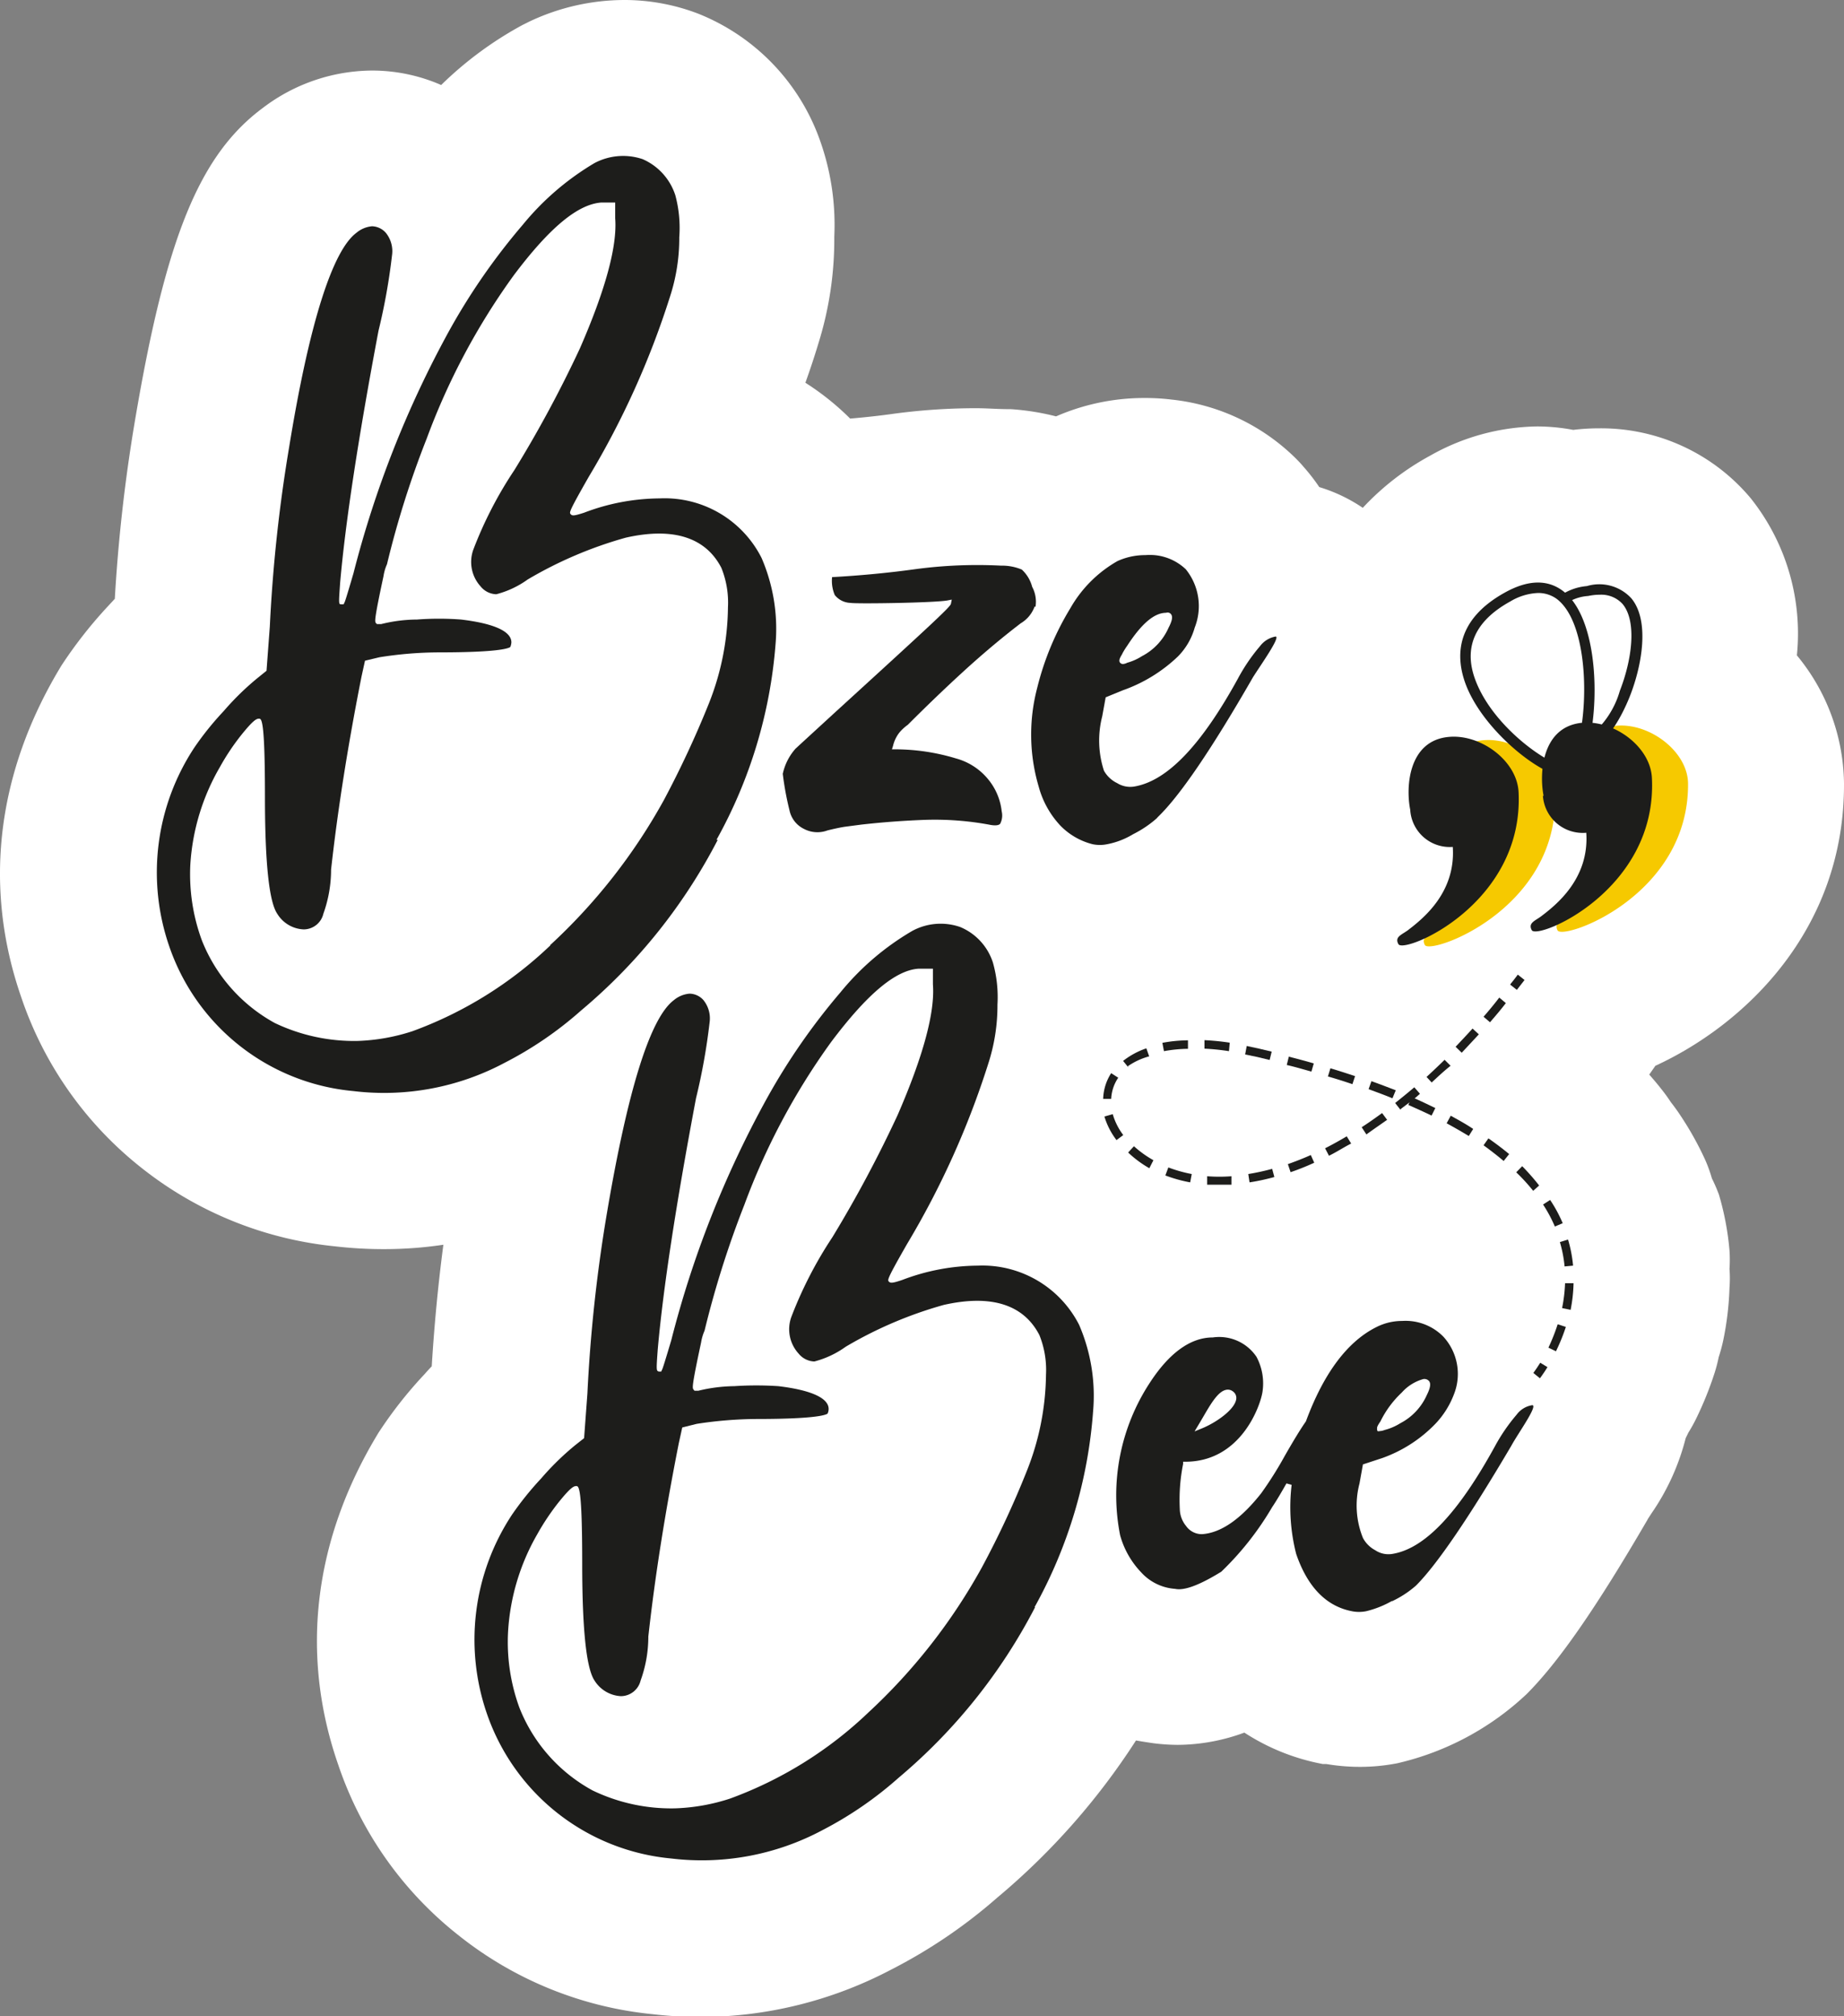
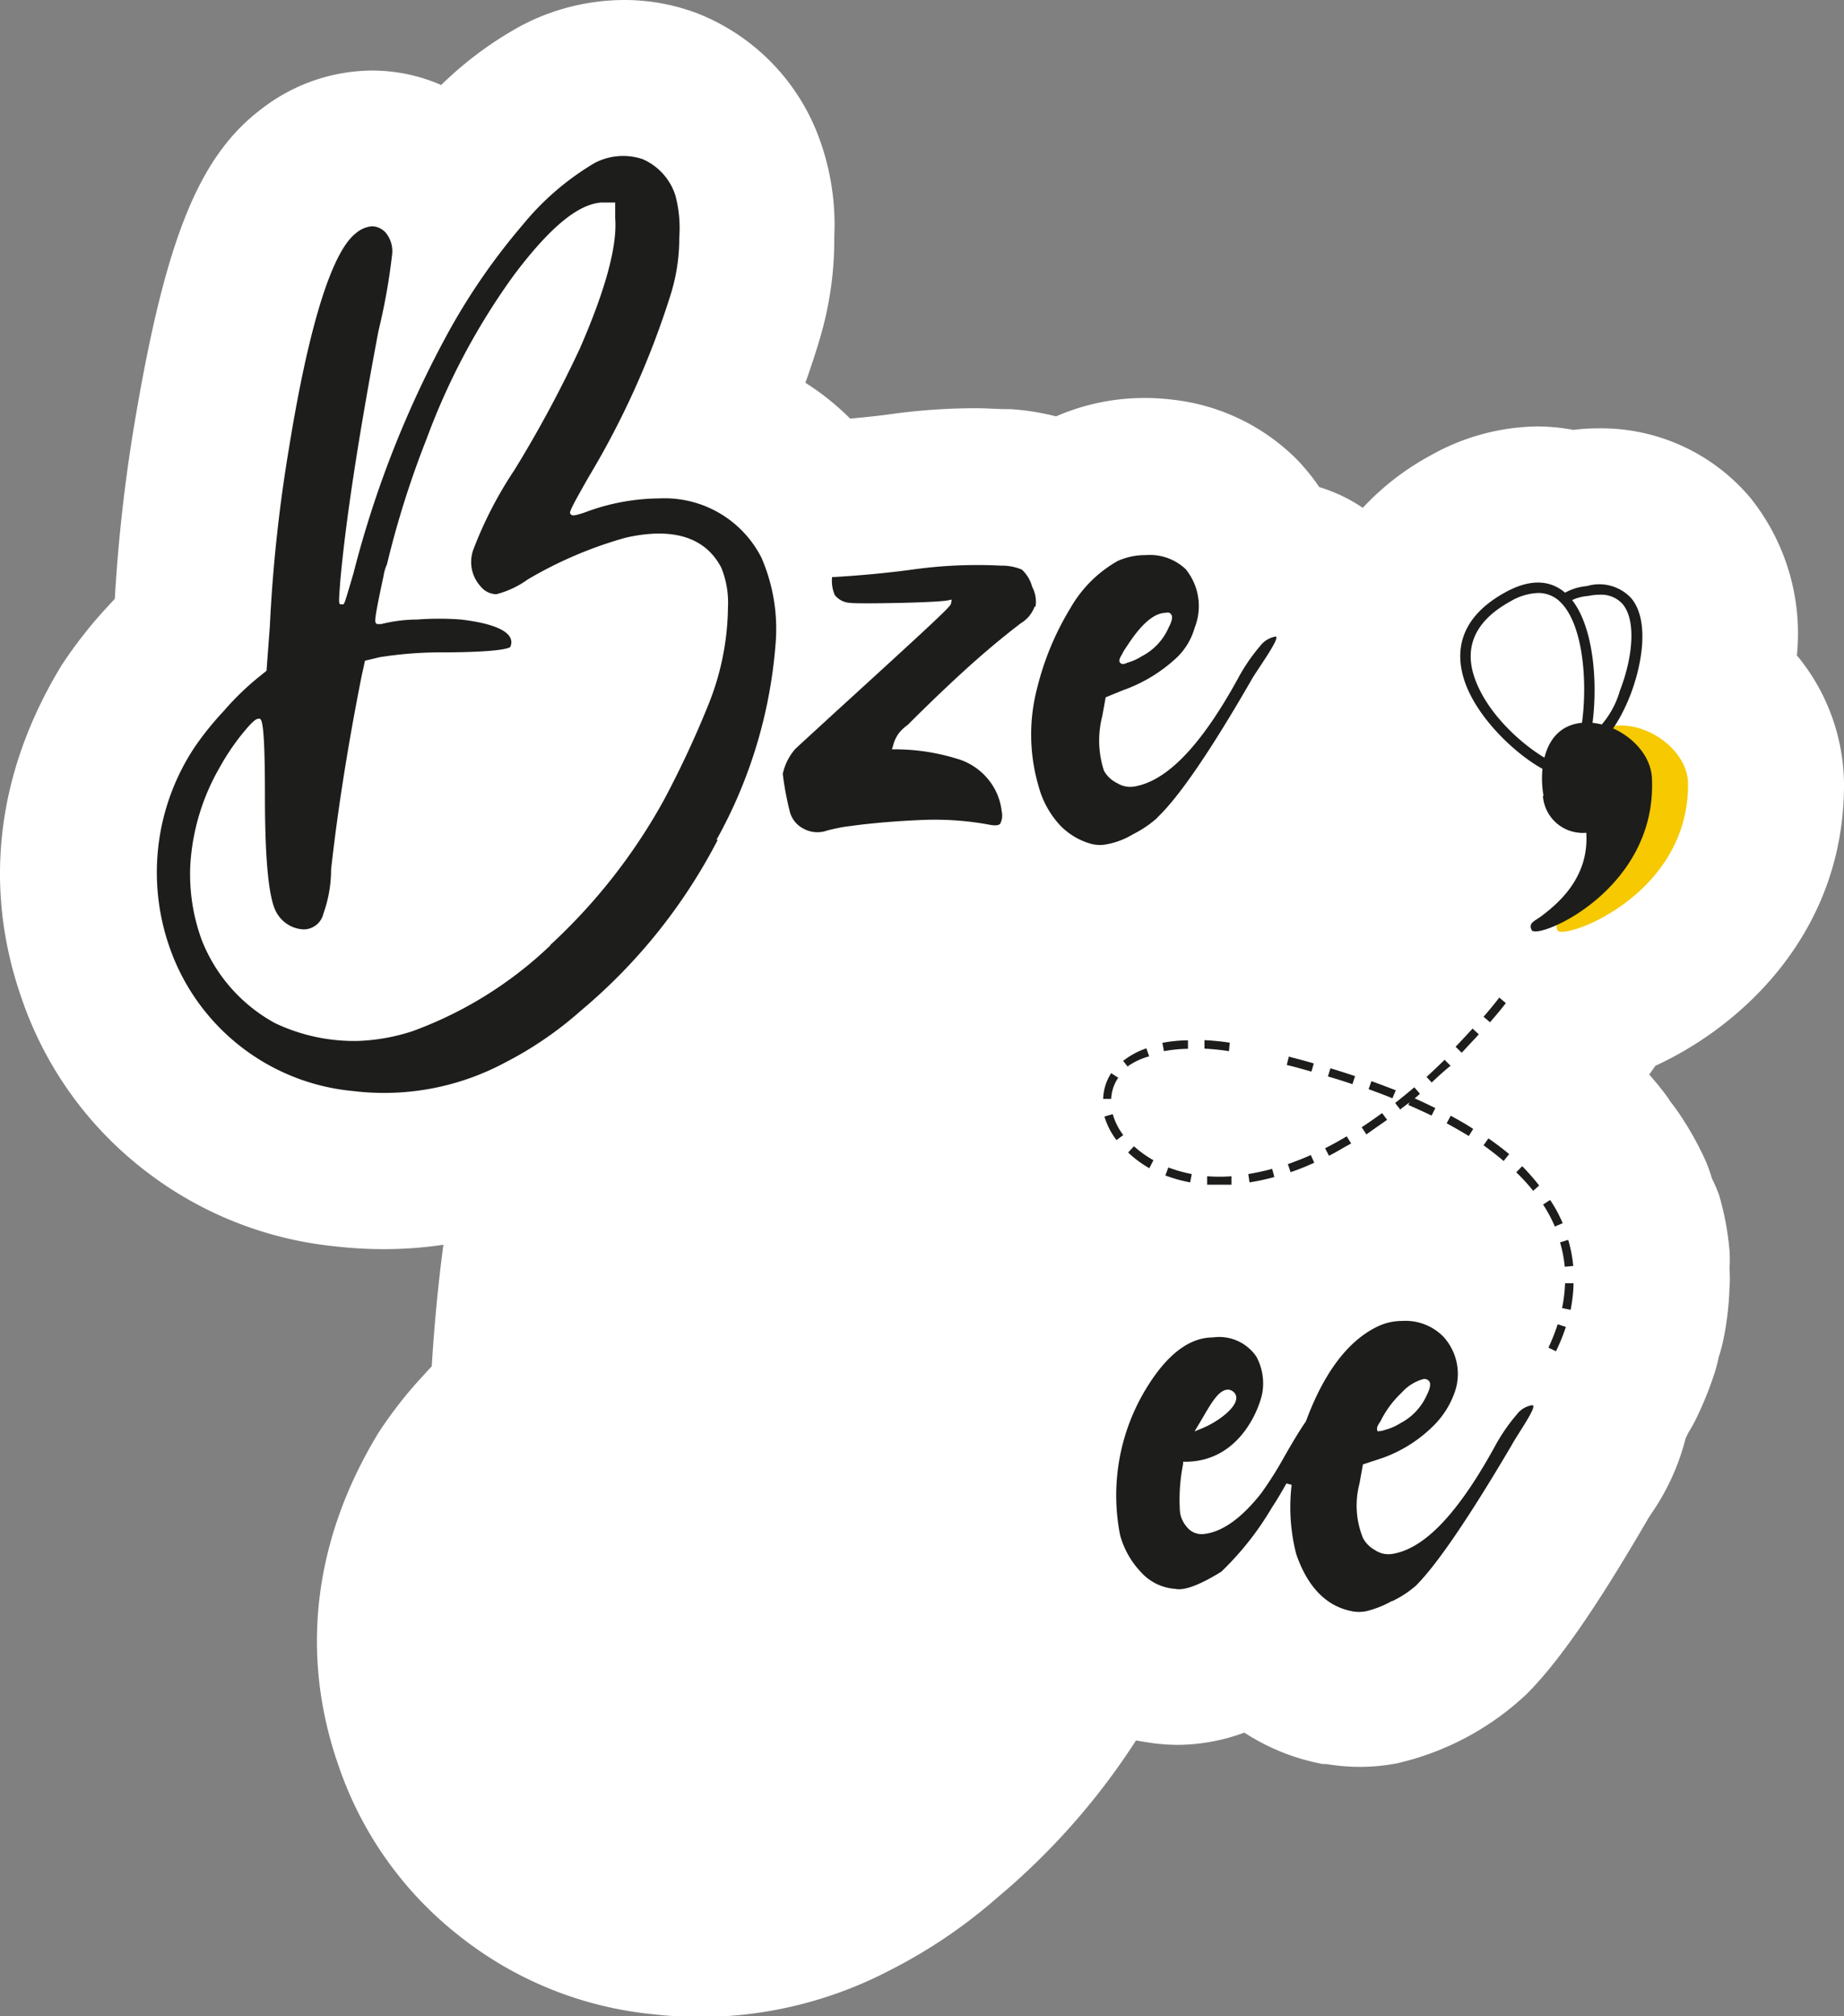
<svg xmlns="http://www.w3.org/2000/svg" viewBox="0 0 117.41 128.32">
  <rect x="0" y="0" width="117.41" height="128.32" fill="#808080" stroke="none" />
  <defs>
    <style>.cls-1{fill:#fff;}.cls-2{fill:#1d1d1b;}.cls-3{fill:#f6c900;}</style>
  </defs>
  <g id="Lager_2" data-name="Lager 2">
    <g id="Lager_1-2" data-name="Lager 1">
      <path class="cls-1" d="M117.41,49.84a13,13,0,0,0-3-8.13,13.81,13.81,0,0,0-2.94-10,12.42,12.42,0,0,0-9.64-4.45,13.44,13.44,0,0,0-1.66.1,12.51,12.51,0,0,0-2.29-.22A14.19,14.19,0,0,0,91.06,29a16.8,16.8,0,0,0-4.29,3.32A10.2,10.2,0,0,0,84,31a12.26,12.26,0,0,0-1-1.29c-.15-.18-.31-.35-.51-.55a13.23,13.23,0,0,0-7.9-3.73,13.69,13.69,0,0,0-1.69-.1,14.06,14.06,0,0,0-5.66,1.17,15.78,15.78,0,0,0-2.89-.46h-.12c-.7,0-1.4-.06-2.09-.06a39.46,39.46,0,0,0-5.22.35c-.91.13-1.85.23-2.79.31a16.77,16.77,0,0,0-2.85-2.28c.31-.86.59-1.71.84-2.54a22.17,22.17,0,0,0,1-6.76,16,16,0,0,0-1-6.37A13.54,13.54,0,0,0,44.43.86,13.15,13.15,0,0,0,39.75,0a14.19,14.19,0,0,0-6.06,1.38l-.44.22a23.17,23.17,0,0,0-5.16,3.81,11,11,0,0,0-4.4-.92,11.58,11.58,0,0,0-6.93,2.36c-4.06,3-6.2,8.25-8.18,20A103.75,103.75,0,0,0,7.31,38.11l-.49.53a28.34,28.34,0,0,0-2.91,3.72l-.06.1c-4.07,6.75-4.93,14-2.5,21A23.33,23.33,0,0,0,9,74.32a23.61,23.61,0,0,0,12.32,5,26.81,26.81,0,0,0,3.09.18,25.55,25.55,0,0,0,3.82-.28c-.33,2.51-.58,5.1-.74,7.74-.16.16-.31.33-.47.51a26.85,26.85,0,0,0-2.93,3.73l-.06.1c-4.07,6.75-4.93,14-2.5,21a23.28,23.28,0,0,0,7.69,10.89,23.53,23.53,0,0,0,12.33,5,26.81,26.81,0,0,0,3.09.18,26.16,26.16,0,0,0,12.07-3,33,33,0,0,0,6.79-4.6,44.29,44.29,0,0,0,8.83-10q.57.1,1.14.18a12.76,12.76,0,0,0,1.51.1,12.45,12.45,0,0,0,4.25-.78,13.8,13.8,0,0,0,5,2l.22,0a13.06,13.06,0,0,0,2.14.18,12.47,12.47,0,0,0,2.38-.23,17.85,17.85,0,0,0,8.23-4.4c2-2,4.37-5.39,7.64-11a.54.54,0,0,0,.07-.13l.24-.37a14.82,14.82,0,0,0,2.18-4.79l.17-.35a9.84,9.84,0,0,0,.5-.9,22,22,0,0,0,1.17-2.9,9.37,9.37,0,0,0,.26-1,10.62,10.62,0,0,0,.29-1.07,19.48,19.48,0,0,0,.4-3.36,7.85,7.85,0,0,0,0-1.19,9.15,9.15,0,0,0,0-1.17,17.93,17.93,0,0,0-.67-3.55A10.07,10.07,0,0,0,109,75a9.35,9.35,0,0,0-.4-1.12A20.16,20.16,0,0,0,107,71c-.19-.29-.4-.58-.62-.86a10,10,0,0,0-.61-.84c-.24-.31-.5-.61-.76-.91l.39-.56C111,65.26,117.46,59.24,117.41,49.84Z" />
-       <path class="cls-1" d="M101,47.34s-6.24-8.57.12-9.74C106.89,36.54,103.37,47,101,47.34Z" />
-       <path class="cls-2" d="M99.07,86l-.48-.23a12.46,12.46,0,0,0,.59-1.49l.52.17A12,12,0,0,1,99.07,86Zm.92-2.64-.53-.11a9.59,9.59,0,0,0,.19-1.58h.54A9.74,9.74,0,0,1,100,83.38Zm-.37-2.76a8.17,8.17,0,0,0-.3-1.55l.52-.16a8.54,8.54,0,0,1,.32,1.66ZM99,78.06a9.07,9.07,0,0,0-.75-1.4l.45-.29a8.9,8.9,0,0,1,.8,1.48Zm-1.38-2.27a11.77,11.77,0,0,0-1.08-1.18l.38-.39A14.3,14.3,0,0,1,98,75.45Zm-1.88-1.9c-.4-.34-.83-.67-1.28-1l.31-.44c.46.32.91.66,1.32,1ZM93.52,72.3q-.66-.4-1.41-.81l.26-.48c.5.27,1,.55,1.43.84ZM91.15,71c-.47-.23-1-.46-1.48-.68l.22-.5c.52.23,1,.46,1.5.7Zm-2.49-1.1c-.48-.2-1-.39-1.52-.58l.18-.51c.54.19,1.05.39,1.55.58ZM86.11,69c-.5-.17-1-.33-1.56-.49l.16-.52c.54.16,1.06.33,1.57.5Zm-2.61-.8c-.51-.14-1-.29-1.57-.42l.13-.53c.55.14,1.08.28,1.59.43Z" />
+       <path class="cls-2" d="M99.07,86l-.48-.23a12.46,12.46,0,0,0,.59-1.49l.52.17A12,12,0,0,1,99.07,86Zm.92-2.64-.53-.11a9.59,9.59,0,0,0,.19-1.58h.54A9.74,9.74,0,0,1,100,83.38m-.37-2.76a8.17,8.17,0,0,0-.3-1.55l.52-.16a8.54,8.54,0,0,1,.32,1.66ZM99,78.06a9.07,9.07,0,0,0-.75-1.4l.45-.29a8.9,8.9,0,0,1,.8,1.48Zm-1.38-2.27a11.77,11.77,0,0,0-1.08-1.18l.38-.39A14.3,14.3,0,0,1,98,75.45Zm-1.88-1.9c-.4-.34-.83-.67-1.28-1l.31-.44c.46.32.91.66,1.32,1ZM93.52,72.3q-.66-.4-1.41-.81l.26-.48c.5.27,1,.55,1.43.84ZM91.15,71c-.47-.23-1-.46-1.48-.68l.22-.5c.52.23,1,.46,1.5.7Zm-2.49-1.1c-.48-.2-1-.39-1.52-.58l.18-.51c.54.19,1.05.39,1.55.58ZM86.11,69c-.5-.17-1-.33-1.56-.49l.16-.52c.54.16,1.06.33,1.57.5Zm-2.61-.8c-.51-.14-1-.29-1.57-.42l.13-.53c.55.14,1.08.28,1.59.43Z" />
      <path class="cls-2" d="M77.68,75.4c-.28,0-.56,0-.82,0l0-.54a10,10,0,0,0,1.55,0l0,.54Q78.09,75.4,77.68,75.4Zm1.88-.15-.08-.53A15,15,0,0,0,81,74.39l.14.52A13.72,13.72,0,0,1,79.56,75.25Zm-3.78,0a9,9,0,0,1-1.58-.44l.19-.51a8.84,8.84,0,0,0,1.49.42Zm6.4-.63L82,74.09c.48-.17,1-.37,1.46-.58l.22.49A15.63,15.63,0,0,1,82.18,74.6Zm-9-.27a7,7,0,0,1-1.35-1l.37-.4a6.76,6.76,0,0,0,1.24.89Zm11.44-.79-.25-.48c.46-.23.92-.49,1.38-.76l.28.46C85.59,73,85.12,73.31,84.65,73.54Zm-13.53-1a4.66,4.66,0,0,1-.77-1.5l.53-.15a4.07,4.07,0,0,0,.67,1.33ZM87,72.2l-.3-.46c.44-.28.87-.59,1.3-.9l.32.43C87.85,71.6,87.4,71.91,87,72.2Zm2.17-1.57-.34-.43c.4-.32.81-.65,1.22-1l.36.41C90,70,89.54,70.3,89.13,70.63Zm-18.38-.69-.55,0a3.17,3.17,0,0,1,.51-1.64l.45.29A2.62,2.62,0,0,0,70.75,69.94Zm20.41-1-.37-.4c.38-.35.76-.71,1.15-1.09l.38.38C91.93,68.17,91.54,68.54,91.16,68.89Zm-19.35-1-.34-.42a5,5,0,0,1,1.48-.8l.18.51A4.36,4.36,0,0,0,71.81,67.86ZM93.07,67l-.39-.38c.35-.37.72-.76,1.08-1.16l.4.37Zm-14.82-.1a15,15,0,0,0-1.56-.16l0-.54a15.93,15.93,0,0,1,1.61.16Zm-4.14,0-.1-.53a9.19,9.19,0,0,1,1.63-.16v.54A9.14,9.14,0,0,0,74.11,66.9Zm20.76-1.84-.41-.35c.34-.39.68-.8,1-1.22l.42.35C95.56,64.26,95.21,64.67,94.87,65.06Z" />
-       <path class="cls-2" d="M98.05,87.72l-.42-.34s.18-.24.44-.65l.46.28C98.26,87.45,98.06,87.7,98.05,87.72ZM80.84,67.46l-.79-.19-.77-.16.1-.54.79.17.8.19ZM96.58,63l-.43-.34c.17-.21.33-.41.49-.63l.43.34Z" />
      <path class="cls-3" d="M100.32,50.7a2.59,2.59,0,0,0,2.7,2.48c.07,2.93-2.17,4.49-3.21,5.19-.43.27-.87.38-.64.84.33.66,8.35-2.17,8.31-9.32,0-2-2.33-3.81-4.42-3.71-2.67.12-3,3.06-2.74,4.52" />
-       <path class="cls-3" d="M91.86,51.62a2.58,2.58,0,0,0,2.7,2.48c.08,2.93-2.17,4.5-3.21,5.19-.43.27-.87.38-.63.85.32.65,8.34-2.18,8.3-9.33,0-2-2.32-3.81-4.42-3.71-2.67.12-3,3.06-2.74,4.52" />
      <path class="cls-2" d="M100.83,47.69l-.12-.16c-.15-.21-3.75-5.22-2.55-8.23a3.52,3.52,0,0,1,2.88-2,2.77,2.77,0,0,1,2.83.78c1.17,1.41.69,4.21-.07,6.17-.61,1.56-1.65,3.29-2.77,3.44Zm1-9.84a3.68,3.68,0,0,0-.71.08,2.86,2.86,0,0,0-2.39,1.62c-1,2.38,1.72,6.49,2.35,7.41a5.71,5.71,0,0,0,2.06-3c.76-1.94,1.1-4.39.18-5.51A1.83,1.83,0,0,0,101.87,37.85Z" />
      <path class="cls-1" d="M99.81,49.09c-1.71.37-11-7.15-3.81-11.1,6.53-3.6,5.76,10.68,3.81,11.1" />
      <path class="cls-2" d="M99.68,49.43c-1.52,0-5.25-2.93-6.36-5.89-.63-1.69-.7-4.07,2.52-5.84,1.45-.8,2.68-.83,3.66-.1,2.12,1.58,2.36,6.54,1.71,9.52-.31,1.4-.76,2.17-1.33,2.29ZM97.92,37.74a3.72,3.72,0,0,0-1.76.54c-2.25,1.24-3,2.93-2.22,5,1.17,3.13,5,5.64,5.8,5.46h0c.16,0,.53-.45.82-1.78.6-2.73.42-7.45-1.45-8.85A2,2,0,0,0,97.92,37.74Z" />
      <path class="cls-2" d="M98.24,50.66A2.54,2.54,0,0,0,101,53c.2,2.92-1.91,4.59-2.89,5.33-.4.29-.82.42-.58.87.35.64,8-2.54,7.65-9.68-.09-2-2.41-3.7-4.44-3.52-2.57.24-2.74,3.19-2.46,4.64" />
-       <path class="cls-2" d="M89.79,51.53A2.52,2.52,0,0,0,92.5,53.9c.2,2.92-1.91,4.58-2.88,5.32-.41.29-.83.42-.58.87.34.64,8-2.53,7.65-9.68-.1-2-2.42-3.7-4.44-3.51-2.58.23-2.75,3.19-2.46,4.63" />
      <path class="cls-2" d="M76.53,90.31c.51-.87,1-1.77,1.56-1.86a.52.52,0,0,1,.43.12.5.5,0,0,1,.19.49c-.1.63-1.2,1.44-2.16,1.84l-.49.2Zm11.38.12a6.36,6.36,0,0,1,1.34-1.8,2.87,2.87,0,0,1,1.37-.86.39.39,0,0,1,.38.14c.11.16.07.43-.15.87a3.73,3.73,0,0,1-1.69,1.8,3.53,3.53,0,0,1-1,.43,1,1,0,0,1-.32.07.2.2,0,0,1-.13,0L87.68,91v-.1c0-.06,0-.13.23-.46m.72,11.47a6.45,6.45,0,0,0,1.53-1c1.34-1.34,3.38-4.34,6.07-8.9.41-.76,1.69-2.53,1.34-2.58a1.52,1.52,0,0,0-1,.6A11.54,11.54,0,0,0,95.21,92c-2.35,4.29-4.48,6.54-6.52,6.89a1.51,1.51,0,0,1-1.13-.23,1.88,1.88,0,0,1-.78-.78,5.5,5.5,0,0,1-.22-3.46l.22-1.22L88,92.8a8.79,8.79,0,0,0,3.39-2.18,5.58,5.58,0,0,0,1.18-1.87,3.51,3.51,0,0,0-.67-3.68,3.37,3.37,0,0,0-2.62-1,3.6,3.6,0,0,0-1.64.39c-1.85.92-3.36,2.94-4.49,6l0,0c-.33.47-.79,1.22-1.36,2.22a23.31,23.31,0,0,1-1.49,2.36c-1.31,1.66-2.58,2.53-3.78,2.6h0a1.22,1.22,0,0,1-1-.52,1.74,1.74,0,0,1-.4-1.07,11.64,11.64,0,0,1,.21-2.88l0-.14h.14c3.51,0,4.76-3.5,4.91-4.42A3.58,3.58,0,0,0,80,86.35a2.86,2.86,0,0,0-2.78-1.23c-1.43,0-2.78,1-4,2.87a13.07,13.07,0,0,0-1.9,9.72,5.54,5.54,0,0,0,1.33,2.35,3.22,3.22,0,0,0,2.17,1.06c.58.13,1.56-.24,2.94-1.09A19,19,0,0,0,81,95.92c.27-.4.57-.91.91-1.51l.33.09a12,12,0,0,0,.29,4.4c.72,2.1,1.91,3.32,3.53,3.64a2.29,2.29,0,0,0,.94,0,6.34,6.34,0,0,0,1.63-.65" />
-       <path class="cls-2" d="M55.28,109a25.33,25.33,0,0,1-8.8,5.47,12.54,12.54,0,0,1-3.5.62h0a11.53,11.53,0,0,1-5.25-1.14,10.29,10.29,0,0,1-4.66-5.27,12.17,12.17,0,0,1-.72-4.84,14.06,14.06,0,0,1,1.85-6.18,15.43,15.43,0,0,1,1.33-2c.8-1,1-1.08,1.16-1.08s.38,0,.38,4.95c0,4.14.26,6.64.78,7.42a2.11,2.11,0,0,0,1.68,1,1.3,1.3,0,0,0,1.26-1,8.19,8.19,0,0,0,.49-2.79c.41-3.73,1.06-7.86,1.94-12.31l.22-1,.92-.23a25.84,25.84,0,0,1,3.79-.31c3.61,0,4.38-.23,4.54-.34a.66.66,0,0,0,.07-.3c0-.69-1.11-1.2-3.2-1.45a21.5,21.5,0,0,0-2.81,0,10.12,10.12,0,0,0-2.28.29l-.07,0h-.18l-.06-.07c-.08-.1-.13-.16.48-3a3,3,0,0,1,.22-.75,61.62,61.62,0,0,1,2.53-8,43.14,43.14,0,0,1,5.55-10.4c2.26-3,4.08-4.56,5.57-4.64h.89v1c.14,1.77-.62,4.57-2.24,8.3A78.9,78.9,0,0,1,53,78.74a25.87,25.87,0,0,0-2.62,5.09,2.3,2.3,0,0,0,.47,2.32,1.35,1.35,0,0,0,1,.5,6,6,0,0,0,2-.94,26,26,0,0,1,6.24-2.66c3.06-.69,5.1,0,6.09,1.92a5.94,5.94,0,0,1,.42,2.52,17,17,0,0,1-1.23,6.15,58.63,58.63,0,0,1-2.85,6.11A36.73,36.73,0,0,1,55.28,109m10.59-6.71A30.2,30.2,0,0,0,69.6,89.81a11.38,11.38,0,0,0-.89-5.49,6.91,6.91,0,0,0-6.45-3.77,13.7,13.7,0,0,0-4.81.91c-.62.21-.75.21-.85.11s-.14-.14,1.15-2.39a54.12,54.12,0,0,0,5.16-11.44,12,12,0,0,0,.6-3.81,8.09,8.09,0,0,0-.29-2.67A3.67,3.67,0,0,0,61.14,59a3.79,3.79,0,0,0-3.06.25,16.86,16.86,0,0,0-4.57,3.91,41,41,0,0,0-4.7,6.78A65.14,65.14,0,0,0,42.74,85.3c-.52,1.75-.56,1.82-.58,1.86l-.06.13-.15,0c-.16-.05-.17-.05-.07-1.41.34-3.85,1.16-9.22,2.44-16a39.13,39.13,0,0,0,.86-4.8,1.85,1.85,0,0,0-.4-1.44,1.21,1.21,0,0,0-.87-.4,1.77,1.77,0,0,0-1,.41c-1.51,1.12-2.95,5.73-4.29,13.7a96.7,96.7,0,0,0-1.22,11.35l-.21,2.83-.57.45a17.33,17.33,0,0,0-2.16,2.11,19.84,19.84,0,0,0-1.86,2.31A14.43,14.43,0,0,0,31,109.06a13.75,13.75,0,0,0,11.73,9.22,16.31,16.31,0,0,0,9.65-1.81h0a23.58,23.58,0,0,0,4.84-3.33,35.47,35.47,0,0,0,8.69-10.86" />
      <path class="cls-2" d="M71.46,41.6a4.38,4.38,0,0,1,.31-.5C72.69,39.68,73.5,39,74.25,39a.27.27,0,0,1,.31.09c.12.15.08.41-.16.87a3.72,3.72,0,0,1-1.69,1.8,3.42,3.42,0,0,1-.94.42.66.66,0,0,1-.27.08.23.23,0,0,1-.17-.07c-.14-.14,0-.36.13-.58M73.72,52c1.4-1.34,3.44-4.34,6.06-8.9.48-.76,1.74-2.53,1.45-2.59a1.59,1.59,0,0,0-1,.61,11.54,11.54,0,0,0-1.4,2.05c-2.35,4.28-4.52,6.54-6.62,6.89a1.58,1.58,0,0,1-1.08-.22,1.91,1.91,0,0,1-.84-.79,6.19,6.19,0,0,1-.11-3.46l.22-1.21,1.1-.45A9.76,9.76,0,0,0,75,41.78a4.24,4.24,0,0,0,1.07-1.84,3.72,3.72,0,0,0-.57-3.71,3.32,3.32,0,0,0-2-.9,3.86,3.86,0,0,0-.58,0,4.23,4.23,0,0,0-1.77.38,8,8,0,0,0-3,3,18,18,0,0,0-2.11,5.07,11.67,11.67,0,0,0,.1,6.3,5.84,5.84,0,0,0,1.38,2.47,4.34,4.34,0,0,0,2.05,1.18,2.29,2.29,0,0,0,.92,0h0a5,5,0,0,0,1.66-.64,7,7,0,0,0,1.49-1" />
      <path class="cls-2" d="M35.05,60.16a25.2,25.2,0,0,1-8.79,5.47,12.54,12.54,0,0,1-3.5.62h0a11.73,11.73,0,0,1-5.26-1.14,10.32,10.32,0,0,1-4.65-5.27A12.17,12.17,0,0,1,12.12,55,14.06,14.06,0,0,1,14,48.82a14.74,14.74,0,0,1,1.33-2c.8-1,1-1.08,1.16-1.08s.38,0,.38,5c0,4.14.26,6.64.78,7.41a2.07,2.07,0,0,0,1.68,1,1.29,1.29,0,0,0,1.26-1,8.29,8.29,0,0,0,.49-2.8c.41-3.72,1.06-7.86,1.94-12.3l.22-1,.92-.22a24.45,24.45,0,0,1,3.79-.31c3.61,0,4.38-.23,4.54-.34a.87.87,0,0,0,.07-.3c0-.7-1.11-1.2-3.2-1.45a18.44,18.44,0,0,0-2.81,0,9.54,9.54,0,0,0-2.28.29H24l-.06-.06c-.08-.1-.13-.16.48-3a2.87,2.87,0,0,1,.22-.75,59.66,59.66,0,0,1,2.53-8,43.14,43.14,0,0,1,5.55-10.4C35,14.48,36.79,13,38.28,12.89h.89v1c.14,1.77-.62,4.56-2.25,8.29a76.44,76.44,0,0,1-4.17,7.74A25.31,25.31,0,0,0,30.13,35a2.31,2.31,0,0,0,.47,2.32,1.33,1.33,0,0,0,1,.5,6,6,0,0,0,2-.94,26,26,0,0,1,6.24-2.66c3.05-.69,5.1,0,6.09,1.92a5.91,5.91,0,0,1,.42,2.52,17,17,0,0,1-1.23,6.15,63,63,0,0,1-2.85,6.11,36.54,36.54,0,0,1-7.25,9.24m10.6-6.71A30.39,30.39,0,0,0,49.38,41a11.38,11.38,0,0,0-.89-5.49A6.91,6.91,0,0,0,42,31.72a13.7,13.7,0,0,0-4.81.91c-.62.2-.75.21-.85.1s-.14-.13,1.15-2.39a53.84,53.84,0,0,0,5.16-11.43,12,12,0,0,0,.6-3.81A8,8,0,0,0,43,12.43a3.77,3.77,0,0,0-2.08-2.3,3.89,3.89,0,0,0-3.07.25,17.24,17.24,0,0,0-4.56,3.92,40.74,40.74,0,0,0-4.7,6.77,65.82,65.82,0,0,0-6.08,15.4c-.51,1.75-.55,1.82-.57,1.86l-.06.13-.15,0c-.17,0-.17,0-.07-1.41.34-3.85,1.16-9.22,2.44-16a39.13,39.13,0,0,0,.86-4.8,1.85,1.85,0,0,0-.4-1.44,1.22,1.22,0,0,0-.87-.41,1.79,1.79,0,0,0-1,.42c-1.51,1.12-3,5.73-4.29,13.7a96.7,96.7,0,0,0-1.22,11.35l-.21,2.82-.57.46a17.33,17.33,0,0,0-2.16,2.11,19,19,0,0,0-1.86,2.31,14.41,14.41,0,0,0-1.61,12.64,13.71,13.71,0,0,0,11.73,9.23,16.31,16.31,0,0,0,9.65-1.81h0A23.28,23.28,0,0,0,37,64.31a35.35,35.35,0,0,0,8.7-10.86" />
      <path class="cls-2" d="M65.93,38.63a2,2,0,0,0-.21-1.28,2.29,2.29,0,0,0-.66-1.1A3.25,3.25,0,0,0,63.74,36a29.7,29.7,0,0,0-5.43.22c-1.73.24-3.52.41-5.33.51a2.31,2.31,0,0,0,.17,1.14,1.33,1.33,0,0,0,1,.5l0,0c.31.07,5.39,0,6.2-.16l.25-.05-.05.25c0,.17-.75.88-7.46,7l-2.43,2.23a3.53,3.53,0,0,0-.82,1.61,19,19,0,0,0,.43,2.33,1.7,1.7,0,0,0,.91,1.17,1.84,1.84,0,0,0,1.51.1c.41-.1.77-.18,1.09-.23l1.07-.14c1.33-.15,2.68-.25,4-.3a19.11,19.11,0,0,1,4.11.3c.37.08.62.06.72-.05a1.13,1.13,0,0,0,.1-.79,3.87,3.87,0,0,0-.91-2.1,4,4,0,0,0-2-1.27,13.41,13.41,0,0,0-3.84-.58h-.24l.07-.22a2.19,2.19,0,0,1,.4-.84,2.89,2.89,0,0,1,.54-.5c1.11-1.11,2.28-2.24,3.47-3.33s2.45-2.16,3.72-3.13a2.06,2.06,0,0,0,.89-1.08" />
    </g>
  </g>
</svg>